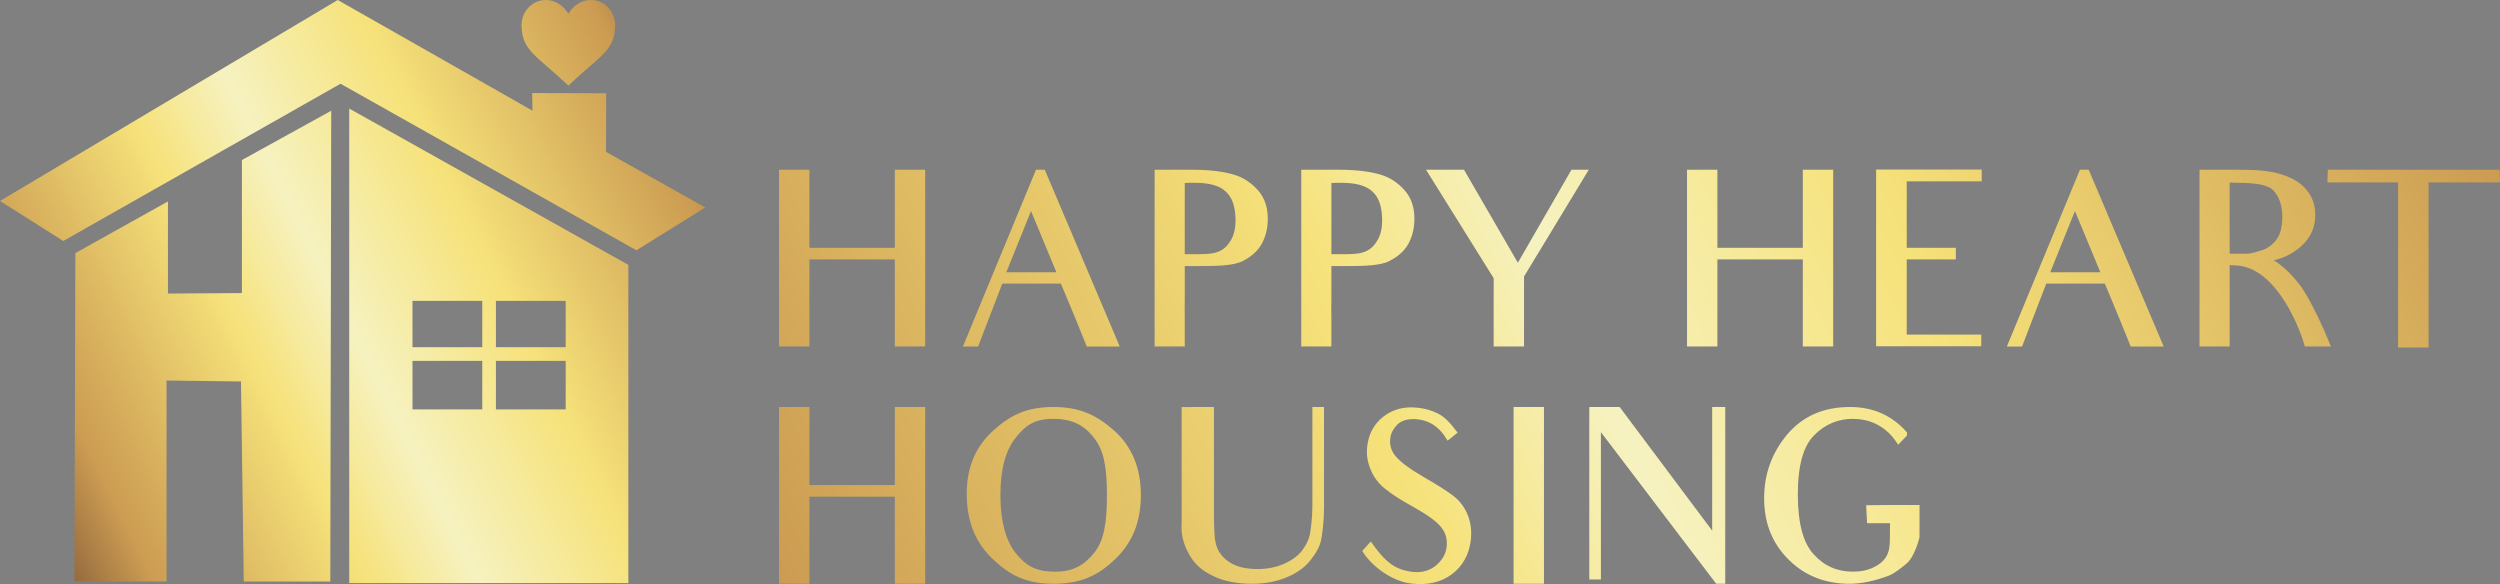
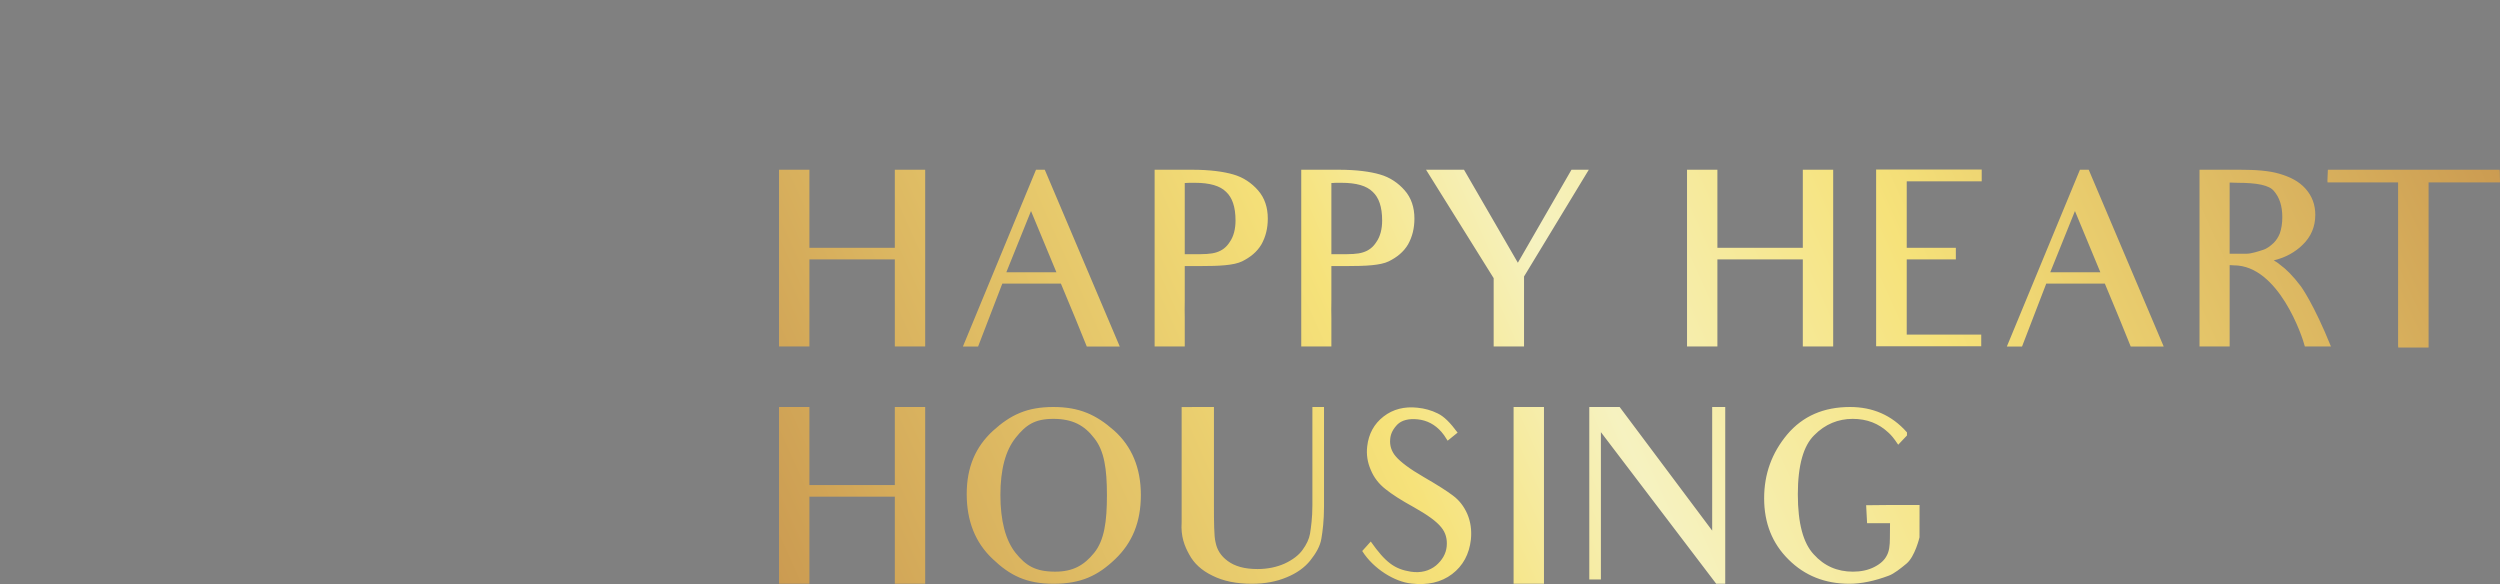
<svg xmlns="http://www.w3.org/2000/svg" id="Layer_1" data-name="Layer 1" viewBox="0 0 1791.28 418.49">
  <rect x="0" y="0" width="1791.28" height="418.49" fill="#808080" stroke="none" />
  <defs>
    <style>      .cls-1 {        fill: url(#linear-gradient);      }      .cls-1, .cls-2 {        stroke-width: 0px;      }      .cls-2 {        fill: url(#New_Gradient_Swatch_1);      }    </style>
    <linearGradient id="New_Gradient_Swatch_1" data-name="New Gradient Swatch 1" x1="-42.65" y1="403.47" x2="601.27" y2="81.18" gradientUnits="userSpaceOnUse">
      <stop offset=".01" stop-color="#462523" />
      <stop offset=".18" stop-color="#cb9b51" />
      <stop offset=".37" stop-color="#f6e27a" />
      <stop offset=".47" stop-color="#f6f2c0" />
      <stop offset=".62" stop-color="#f6e27a" />
      <stop offset=".83" stop-color="#cb9b51" />
      <stop offset="1" stop-color="#462523" />
    </linearGradient>
    <linearGradient id="linear-gradient" x1="544.55" y1="457.74" x2="1809.73" y2="-112.36" gradientUnits="userSpaceOnUse">
      <stop offset="0" stop-color="#462523" />
      <stop offset=".02" stop-color="#cb9b51" />
      <stop offset=".34" stop-color="#f6e27a" />
      <stop offset=".45" stop-color="#f6f2c0" />
      <stop offset=".62" stop-color="#f6e27a" />
      <stop offset=".92" stop-color="#cb9b51" />
      <stop offset="1" stop-color="#462523" />
    </linearGradient>
  </defs>
-   <path class="cls-2" d="m237.33,79.33l-.67,337.33h-62l-2-143.33-53.33-.67v144H53.33l.67-235.33,66.33-37v66l53-.33v-95.33l64-35.33ZM45.33,172.67L244,60l212,119.33,49.33-30.67-122.83-68.82L242,0,0,144l45.33,28.67Zm336.33-84.33l52.56,29.33.11-50.84-53-.16.33,21.67Zm-131.44-10.56v340h200v-124.44h-154.67v-77.78h109.78v79.11l44.89-1.33v-103.56m-104.67,16.22v94h9.78v-94.44l-9.78-.44m64.22,43.67h-117.56v9.78h118.11l.56-9.78m-3.62-239.01C410.78,3.96,416.63-.08,423.64,0c9.81.12,17.34,8.61,17.14,18.42-.39,18.14-10.83,21.34-33.51,42.88-.02.02-.05.02-.07,0-22.68-21.54-33.13-24.74-33.51-42.88-.21-9.81,7.33-18.3,17.14-18.42,7.01-.08,12.86,3.96,16.37,9.77.02.03.06.03.08,0Z" />
-   <path class="cls-1" d="m641.15,248.27v-62.39h-61.2v62.39h-21.76v-126.65h21.76v55.93h61.2v-55.93h21.76v126.65h-21.76Zm137.53,0c-6.97-17.34-9.69-23.8-9.69-23.8l-8.84-21.25h-41.99l-17.34,45.05h-10.88l52.36-126.65h6.29l53.72,126.65h-23.63Zm-39.95-97.07l-17.68,43.86h35.87l-18.19-43.86Zm151.3,36.04c-5.95,2.89-16.32,3.4-30.09,3.4h-11.05v24.82c0,5.27-.17,7.99,0,12.07v20.74h-21.59v-126.65h26.86c12.75,0,22.61,1.36,29.58,3.4,7.14,2.04,13.09,6.12,17.68,11.39,4.76,5.44,6.97,12.24,6.97,20.23,0,6.97-1.53,13.09-4.59,18.53-3.23,5.44-7.99,9.18-13.77,12.07Zm-34-56.27c-2.89,0-5.27,0-7.14.17v51h6.46c6.97,0,12.24,0,16.32-1.36,3.74-1.19,6.97-3.4,9.52-7.48,2.72-3.91,4.08-9.18,4.08-15.3,0-9.86-2.38-16.49-6.8-20.57-4.25-4.25-11.56-6.46-22.44-6.46Zm139.06,56.27c-5.95,2.89-16.32,3.4-30.09,3.4h-11.05v24.82c0,5.27-.17,7.99,0,12.07v20.74h-21.59v-126.65h26.86c12.75,0,22.61,1.36,29.58,3.4,7.14,2.04,13.09,6.12,17.68,11.39,4.76,5.44,6.97,12.24,6.97,20.23,0,6.97-1.53,13.09-4.59,18.53-3.23,5.44-7.99,9.18-13.77,12.07Zm-34-56.27c-2.89,0-5.27,0-7.14.17v51h6.46c6.97,0,12.24,0,16.32-1.36,3.74-1.19,6.97-3.4,9.52-7.48,2.72-3.91,4.08-9.18,4.08-15.3,0-9.86-2.38-16.49-6.8-20.57-4.25-4.25-11.56-6.46-22.44-6.46Zm130.9,67.15v50.15h-21.76v-48.96l-48.45-77.69h27.2l38.59,66.64,38.42-66.64h12.41l-46.41,76.5Zm199.75,50.15v-62.39h-61.2v62.39h-21.76v-126.65h21.76v55.93h61.2v-55.93h21.76v126.65h-21.76Zm74.46-118.32v47.6h35.19v8.33h-35.19v53.89h53.38v8.33h-75.31v-126.65h75.65v8.5h-53.72Zm160.48,118.32c-6.97-17.34-9.69-23.8-9.69-23.8l-8.84-21.25h-41.99l-17.34,45.05h-10.88l52.36-126.65h6.29l53.72,126.65h-23.63Zm-39.95-97.07l-17.68,43.86h35.87l-18.19-43.86Zm146.88,38.42c4.25,3.06,9.18,7.82,14.96,15.47,0,0,9.18,12.41,21.59,43.18h-18.7c-1.7-7.14-18.87-58.14-50.83-58.14l-3.06-.17v58.31h-21.59v-126.65h28.73c11.56,0,21.08.68,28.56,2.89,7.48,2.21,13.77,5.27,18.53,10.54s7.14,11.56,7.14,18.87c0,8.5-3.06,15.81-9.35,21.76-4.93,4.76-11.73,8.84-20.4,10.88,1.36.85,2.89,1.7,4.42,3.06Zm-30.6-58.65l-5.44-.17v51h12.07c2.04,0,4.08-.51,6.12-1.02s3.91-1.19,5.61-1.7c2.89-.85,5.44-2.89,7.65-4.93,1.87-1.87,3.4-4.08,4.59-7.14,1.02-3.06,1.7-6.8,1.7-11.39,0-8.16-2.04-14.11-5.95-18.7-3.4-4.25-12.07-5.95-26.35-5.95Zm155.04-1.02h-18.02v118.32h-21.76v-118.32h-50.66l.34-8.33h123.08l.17,8.33h-33.15ZM641.15,418.27v-62.39h-61.2v62.39h-21.76v-126.65h21.76v55.93h61.2v-55.93h21.76v126.65h-21.76Zm113.73,0c-19.38,0-31.28-5.95-43.52-17.68-12.58-11.73-18.7-27.37-18.7-46.58s6.29-33.83,18.87-45.39c12.58-11.39,24.31-17,43.18-17s30.77,5.61,43.52,16.83c12.75,11.39,19.21,26.86,19.21,46.24s-6.12,34.17-18.36,45.9c-12.24,11.73-24.31,17.68-44.2,17.68Zm-.17-118.15c-13.43,0-19.72,4.42-27.03,13.6-7.14,9.01-10.88,22.44-10.88,40.97s3.74,32.47,10.88,41.48c7.31,9.01,13.94,13.43,28.39,13.43,12.58,0,20.57-4.42,27.88-13.43,7.31-9.01,9.18-22.44,9.18-41.31s-1.87-31.79-9.01-40.8c-7.14-9.35-15.64-13.94-29.41-13.94Zm184.11,101.49c-4.08,5.1-9.86,9.18-17,12.07-7.31,3.06-15.47,4.59-24.82,4.59-11.05,0-20.4-1.87-28.22-5.78-7.82-3.74-13.26-8.84-16.66-15.13-3.4-6.12-6.14-12.94-5.46-23.14v-82.56l23.14-.04v69.53c0,6.46,0,12.24.17,16.83.17,4.59.34,8.16,1.02,10.71,1.02,5.1,3.57,9.52,8.67,13.26,5.27,3.91,12.24,5.78,21.42,5.78,7.14,0,13.6-1.36,19.38-3.91,5.78-2.72,10.03-5.95,12.75-9.69,2.89-3.91,4.76-7.82,5.44-11.73.68-4.42,1.7-11.22,1.7-20.4v-70.38h8.33v71.06c0,10.37-1.02,18.19-1.87,23.12-.85,5.61-4.08,10.88-7.99,15.81Zm72.42,16.49c-11.9-1.19-27.2-10.54-35.19-23.29l6.12-6.8c10.54,14.96,17,19.72,28.56,21.59,7.48,1.19,13.6-.68,18.19-4.42,4.59-3.91,7.14-8.5,7.65-13.6.51-5.27-.68-9.86-3.91-13.77-3.23-4.08-9.69-8.84-19.72-14.45-9.01-4.93-15.81-9.35-20.23-12.92-4.76-3.74-8.33-8.33-10.54-13.77-2.38-5.44-3.23-11.05-2.55-16.83,1.02-9.01,4.93-16.15,11.73-21.42,6.8-5.27,14.96-7.31,24.31-6.29,5.1.51,10.03,1.87,14.45,4.08,4.59,2.21,8.84,6.46,14.28,13.77l-7.14,5.78c-2.21-3.57-3.23-4.93-4.42-6.29-4.59-5.27-10.37-8.33-17-9.01-6.63-.68-11.22.68-14.28,3.4-3.23,3.23-5.1,6.63-5.44,10.54-.51,4.76.85,9.01,4.08,12.75,3.4,3.91,9.86,8.84,19.89,14.62,9.69,5.61,16.66,10.03,20.91,13.26,4.59,3.4,7.99,7.82,10.37,13.26,2.38,5.61,3.23,11.73,2.55,18.36-1.19,10.37-5.61,18.7-13.43,24.65s-17.68,8.16-29.24,6.8Zm73.27.17v-126.65h21.76v126.65h-21.76Zm145.18,0l-82.62-108.63v105.57h-8.33v-123.59h21.76l66.3,88.57v-88.57h9.35v126.65h-6.46Zm123.59-5.78c-10.03,3.74-19.38,5.78-28.22,5.78-17.34,0-31.96-5.78-43.52-17.34-11.73-11.56-17.51-26.18-17.51-43.86s5.61-32.64,16.49-45.73c11.22-13.26,26.18-19.72,45.05-19.72,16.15,0,29.92,5.78,40.8,18.19v2.21l-6.29,6.63c-3.06-4.59-4.76-6.63-6.8-8.5-7.14-6.8-15.64-10.03-25.84-10.03s-19.72,3.74-27.54,11.73c-7.65,7.48-11.73,21.42-11.73,42.33s3.91,35.02,11.39,43.01c7.48,8.33,16.83,12.41,28.05,12.41,5.61,0,10.88-1.02,15.47-3.4,4.59-2.38,7.31-5.1,8.84-8.16,1.7-3.06,2.21-7.14,2.21-12.41l.1-10.74h-16.44l-.67-12.89,17.02-.17h21.25l-.04,23.17s-3.19,13.72-9.31,18.82c-4.08,3.4-9.01,7.31-12.75,8.67Zm404.85-281.82h-18.02v118.32h-21.76v-118.32h-50.66l.34-8.33h123.08l.17,8.33h-33.15Z" />
+   <path class="cls-1" d="m641.15,248.27v-62.39h-61.2v62.39h-21.76v-126.65h21.76v55.93h61.2v-55.93h21.76v126.65Zm137.53,0c-6.97-17.34-9.69-23.8-9.69-23.8l-8.84-21.25h-41.99l-17.34,45.05h-10.88l52.36-126.65h6.29l53.72,126.65h-23.63Zm-39.95-97.07l-17.68,43.86h35.87l-18.19-43.86Zm151.3,36.04c-5.95,2.89-16.32,3.4-30.09,3.4h-11.05v24.82c0,5.27-.17,7.99,0,12.07v20.74h-21.59v-126.65h26.86c12.75,0,22.61,1.36,29.58,3.4,7.14,2.04,13.09,6.12,17.68,11.39,4.76,5.44,6.97,12.24,6.97,20.23,0,6.97-1.53,13.09-4.59,18.53-3.23,5.44-7.99,9.18-13.77,12.07Zm-34-56.27c-2.89,0-5.27,0-7.14.17v51h6.46c6.97,0,12.24,0,16.32-1.36,3.74-1.19,6.97-3.4,9.52-7.48,2.72-3.91,4.08-9.18,4.08-15.3,0-9.86-2.38-16.49-6.8-20.57-4.25-4.25-11.56-6.46-22.44-6.46Zm139.06,56.27c-5.95,2.89-16.32,3.4-30.09,3.4h-11.05v24.82c0,5.27-.17,7.99,0,12.07v20.74h-21.59v-126.65h26.86c12.75,0,22.61,1.36,29.58,3.4,7.14,2.04,13.09,6.12,17.68,11.39,4.76,5.44,6.97,12.24,6.97,20.23,0,6.97-1.53,13.09-4.59,18.53-3.23,5.44-7.99,9.18-13.77,12.07Zm-34-56.27c-2.89,0-5.27,0-7.14.17v51h6.46c6.97,0,12.24,0,16.32-1.36,3.74-1.19,6.97-3.4,9.52-7.48,2.72-3.91,4.08-9.18,4.08-15.3,0-9.86-2.38-16.49-6.8-20.57-4.25-4.25-11.56-6.46-22.44-6.46Zm130.9,67.15v50.15h-21.76v-48.96l-48.45-77.69h27.2l38.59,66.64,38.42-66.64h12.41l-46.41,76.5Zm199.75,50.15v-62.39h-61.2v62.39h-21.76v-126.65h21.76v55.93h61.2v-55.93h21.76v126.65h-21.76Zm74.46-118.32v47.6h35.19v8.33h-35.19v53.89h53.38v8.33h-75.31v-126.65h75.65v8.5h-53.72Zm160.48,118.32c-6.97-17.34-9.69-23.8-9.69-23.8l-8.84-21.25h-41.99l-17.34,45.05h-10.88l52.36-126.65h6.29l53.72,126.65h-23.63Zm-39.95-97.07l-17.68,43.86h35.87l-18.19-43.86Zm146.88,38.42c4.25,3.06,9.18,7.82,14.96,15.47,0,0,9.18,12.41,21.59,43.18h-18.7c-1.7-7.14-18.87-58.14-50.83-58.14l-3.06-.17v58.31h-21.59v-126.65h28.73c11.56,0,21.08.68,28.56,2.89,7.48,2.21,13.77,5.27,18.53,10.54s7.14,11.56,7.14,18.87c0,8.5-3.06,15.81-9.35,21.76-4.93,4.76-11.73,8.84-20.4,10.88,1.36.85,2.89,1.7,4.42,3.06Zm-30.6-58.65l-5.44-.17v51h12.07c2.04,0,4.08-.51,6.12-1.02s3.91-1.19,5.61-1.7c2.89-.85,5.44-2.89,7.65-4.93,1.87-1.87,3.4-4.08,4.59-7.14,1.02-3.06,1.7-6.8,1.7-11.39,0-8.16-2.04-14.11-5.95-18.7-3.4-4.25-12.07-5.95-26.35-5.95Zm155.04-1.02h-18.02v118.32h-21.76v-118.32h-50.66l.34-8.33h123.08l.17,8.33h-33.15ZM641.15,418.27v-62.39h-61.2v62.39h-21.76v-126.65h21.76v55.93h61.2v-55.93h21.76v126.65h-21.76Zm113.73,0c-19.38,0-31.28-5.95-43.52-17.68-12.58-11.73-18.7-27.37-18.7-46.58s6.29-33.83,18.87-45.39c12.58-11.39,24.31-17,43.18-17s30.77,5.61,43.52,16.83c12.75,11.39,19.21,26.86,19.21,46.24s-6.12,34.17-18.36,45.9c-12.24,11.73-24.31,17.68-44.2,17.68Zm-.17-118.15c-13.43,0-19.72,4.42-27.03,13.6-7.14,9.01-10.88,22.44-10.88,40.97s3.74,32.47,10.88,41.48c7.31,9.01,13.94,13.43,28.39,13.43,12.58,0,20.57-4.42,27.88-13.43,7.31-9.01,9.18-22.44,9.18-41.31s-1.87-31.79-9.01-40.8c-7.14-9.35-15.64-13.94-29.41-13.94Zm184.11,101.49c-4.08,5.1-9.86,9.18-17,12.07-7.31,3.06-15.47,4.59-24.82,4.59-11.05,0-20.4-1.87-28.22-5.78-7.82-3.74-13.26-8.84-16.66-15.13-3.4-6.12-6.14-12.94-5.46-23.14v-82.56l23.14-.04v69.53c0,6.46,0,12.24.17,16.83.17,4.59.34,8.16,1.02,10.71,1.02,5.1,3.57,9.52,8.67,13.26,5.27,3.91,12.24,5.78,21.42,5.78,7.14,0,13.6-1.36,19.38-3.91,5.78-2.72,10.03-5.95,12.75-9.69,2.89-3.91,4.76-7.82,5.44-11.73.68-4.42,1.7-11.22,1.7-20.4v-70.38h8.33v71.06c0,10.37-1.02,18.19-1.87,23.12-.85,5.61-4.08,10.88-7.99,15.81Zm72.42,16.49c-11.9-1.19-27.2-10.54-35.19-23.29l6.12-6.8c10.54,14.96,17,19.72,28.56,21.59,7.48,1.19,13.6-.68,18.19-4.42,4.59-3.91,7.14-8.5,7.65-13.6.51-5.27-.68-9.86-3.91-13.77-3.23-4.08-9.69-8.84-19.72-14.45-9.01-4.93-15.81-9.35-20.23-12.92-4.76-3.74-8.33-8.33-10.54-13.77-2.38-5.44-3.23-11.05-2.55-16.83,1.02-9.01,4.93-16.15,11.73-21.42,6.8-5.27,14.96-7.31,24.31-6.29,5.1.51,10.03,1.87,14.45,4.08,4.59,2.21,8.84,6.46,14.28,13.77l-7.14,5.78c-2.21-3.57-3.23-4.93-4.42-6.29-4.59-5.27-10.37-8.33-17-9.01-6.63-.68-11.22.68-14.28,3.4-3.23,3.23-5.1,6.63-5.44,10.54-.51,4.76.85,9.01,4.08,12.75,3.4,3.91,9.86,8.84,19.89,14.62,9.69,5.61,16.66,10.03,20.91,13.26,4.59,3.4,7.99,7.82,10.37,13.26,2.38,5.61,3.23,11.73,2.55,18.36-1.19,10.37-5.61,18.7-13.43,24.65s-17.68,8.16-29.24,6.8Zm73.27.17v-126.65h21.76v126.65h-21.76Zm145.18,0l-82.62-108.63v105.57h-8.33v-123.59h21.76l66.3,88.57v-88.57h9.35v126.65h-6.46Zm123.59-5.78c-10.03,3.74-19.38,5.78-28.22,5.78-17.34,0-31.96-5.78-43.52-17.34-11.73-11.56-17.51-26.18-17.51-43.86s5.61-32.64,16.49-45.73c11.22-13.26,26.18-19.72,45.05-19.72,16.15,0,29.92,5.78,40.8,18.19v2.21l-6.29,6.63c-3.06-4.59-4.76-6.63-6.8-8.5-7.14-6.8-15.64-10.03-25.84-10.03s-19.72,3.74-27.54,11.73c-7.65,7.48-11.73,21.42-11.73,42.33s3.91,35.02,11.39,43.01c7.48,8.33,16.83,12.41,28.05,12.41,5.61,0,10.88-1.02,15.47-3.4,4.59-2.38,7.31-5.1,8.84-8.16,1.7-3.06,2.21-7.14,2.21-12.41l.1-10.74h-16.44l-.67-12.89,17.02-.17h21.25l-.04,23.17s-3.19,13.72-9.31,18.82c-4.08,3.4-9.01,7.31-12.75,8.67Zm404.85-281.82h-18.02v118.32h-21.76v-118.32h-50.66l.34-8.33h123.08l.17,8.33h-33.15Z" />
</svg>